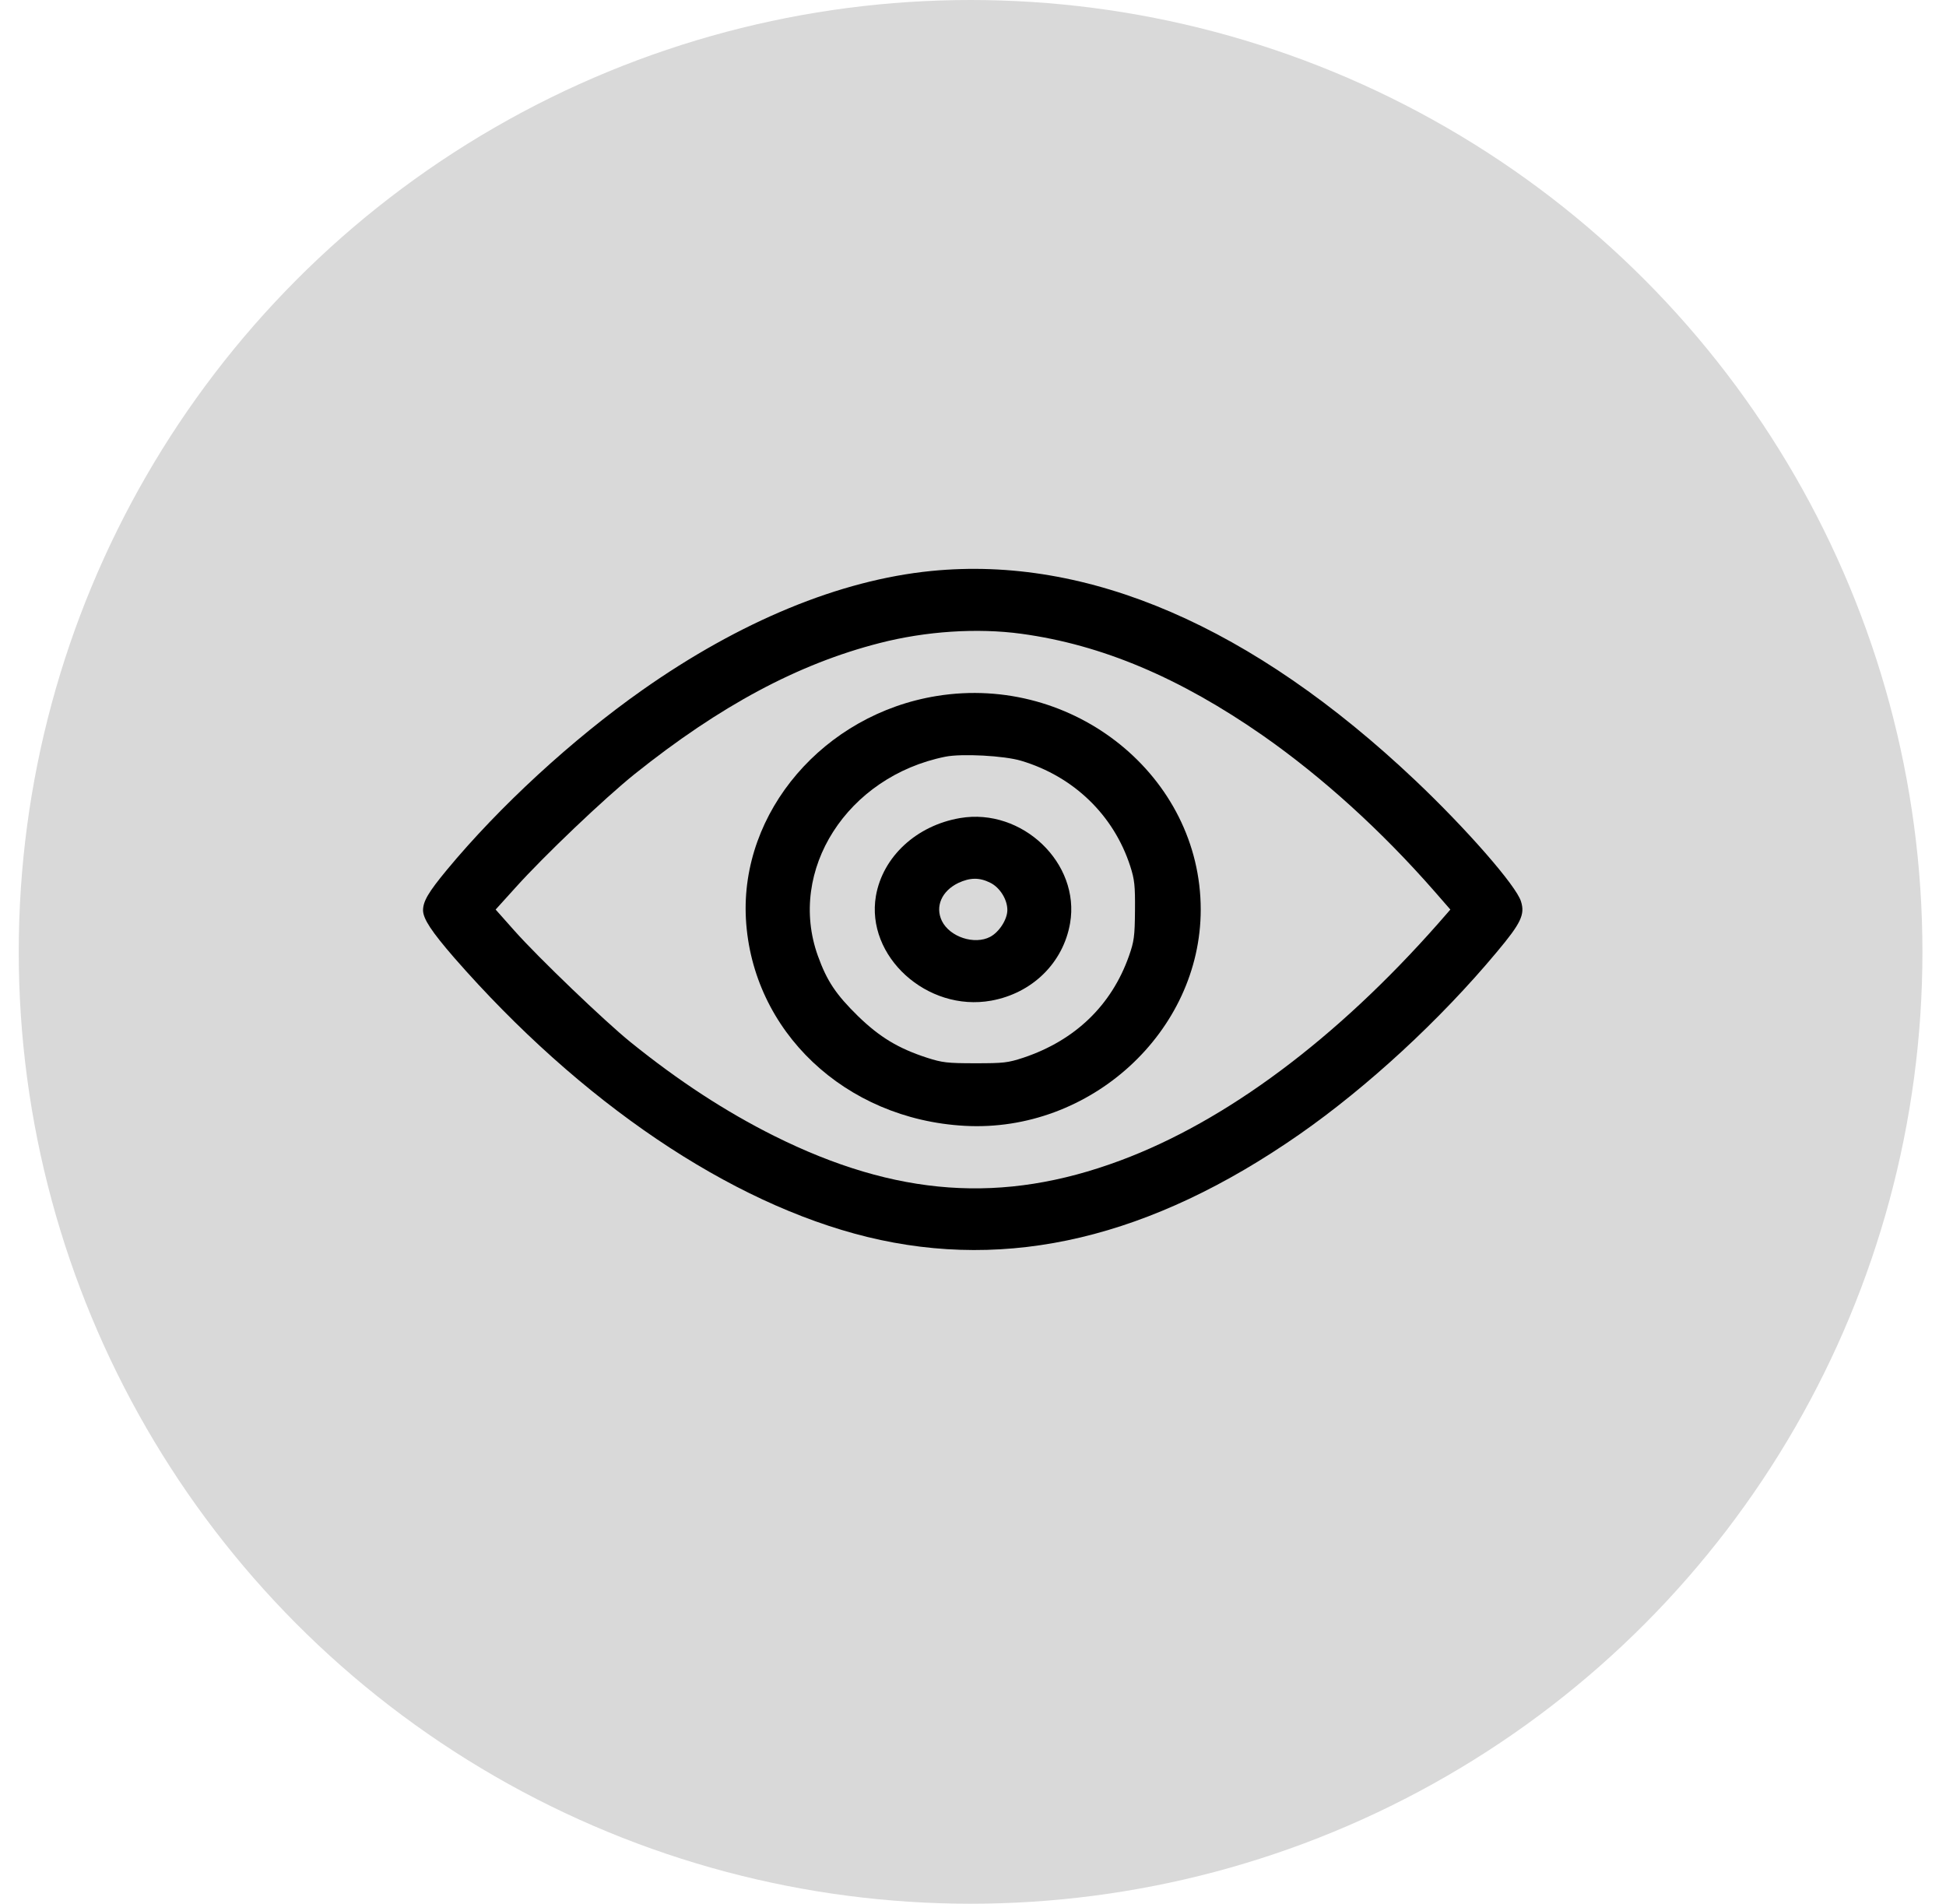
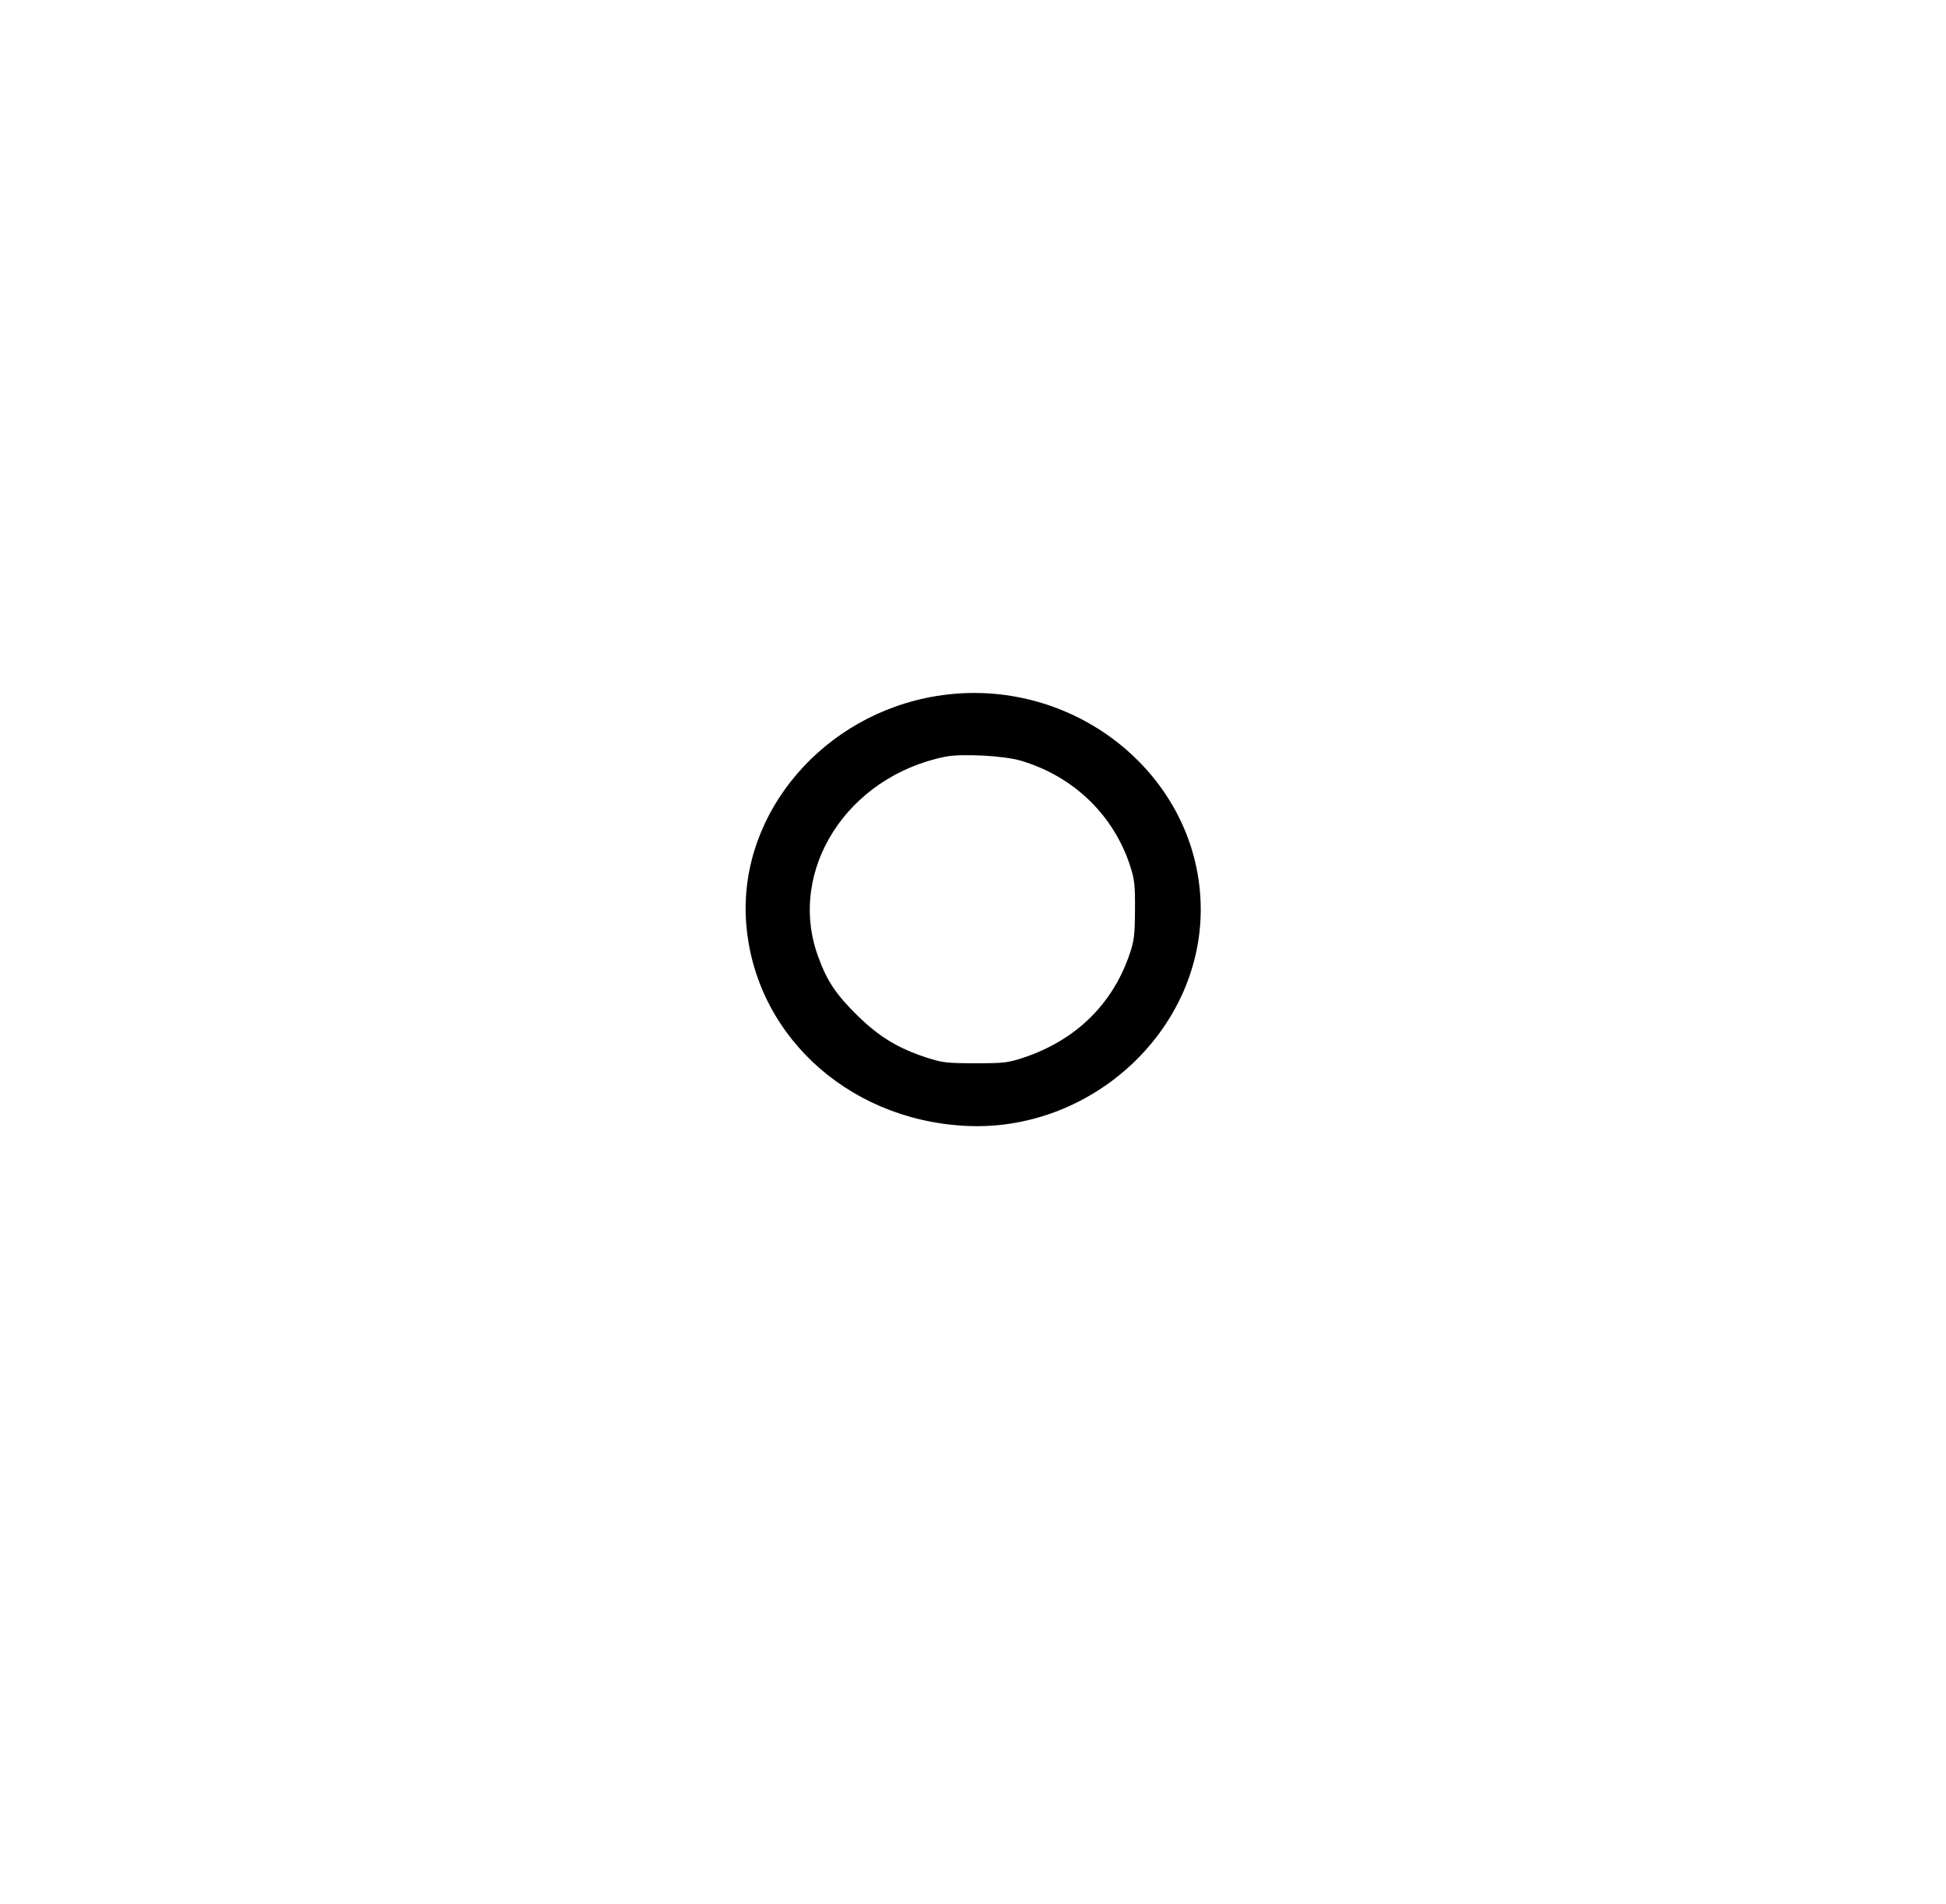
<svg xmlns="http://www.w3.org/2000/svg" width="46" height="45" viewBox="0 0 46 45" fill="none">
-   <circle cx="22.943" cy="22.5" r="22.5" fill="#D9D9D9" />
-   <path d="M22.01 13.497C19.852 13.712 17.495 14.684 15.18 16.314C13.529 17.477 11.803 19.064 10.559 20.567C10.127 21.09 10 21.305 10 21.52C10.005 21.725 10.203 22.022 10.736 22.638C13.727 26.061 17.252 28.443 20.502 29.239C23.848 30.055 27.205 29.259 30.719 26.812C32.323 25.694 34.045 24.107 35.38 22.506C35.954 21.822 36.051 21.617 35.954 21.309C35.843 20.939 34.659 19.586 33.451 18.443C29.607 14.806 25.717 13.126 22.01 13.497ZM24.143 14.981C26.047 15.24 27.89 16.021 29.855 17.389C31.257 18.37 32.654 19.635 33.918 21.08L34.284 21.5L33.994 21.832C31.587 24.561 28.977 26.505 26.479 27.433C23.701 28.468 21.177 28.287 18.293 26.847C17.16 26.28 16.048 25.558 14.9 24.63C14.301 24.146 12.722 22.633 12.163 22.003L11.716 21.5L12.189 20.977C12.864 20.226 14.291 18.868 15.002 18.297C17.023 16.681 18.866 15.694 20.791 15.201C21.888 14.918 23.107 14.84 24.143 14.981Z" fill="black" />
  <path d="M22.147 16.451C19.476 16.881 17.495 19.19 17.632 21.72C17.779 24.376 19.973 26.456 22.802 26.612C25.772 26.778 28.383 24.386 28.383 21.5C28.383 18.355 25.387 15.929 22.147 16.451ZM24.142 17.984C25.381 18.355 26.326 19.268 26.717 20.475C26.819 20.792 26.834 20.934 26.829 21.524C26.824 22.135 26.808 22.252 26.686 22.599C26.275 23.761 25.417 24.591 24.193 25.001C23.822 25.123 23.726 25.133 23.051 25.133C22.385 25.133 22.274 25.118 21.908 25.001C21.233 24.781 20.796 24.517 20.283 24.02C19.76 23.507 19.547 23.189 19.333 22.594C18.607 20.572 20.024 18.355 22.345 17.887C22.731 17.809 23.741 17.862 24.142 17.984Z" fill="black" />
-   <path d="M22.695 19.337C21.664 19.513 20.867 20.25 20.705 21.178C20.461 22.604 21.913 23.927 23.432 23.653C24.401 23.477 25.133 22.76 25.295 21.822C25.539 20.406 24.163 19.088 22.695 19.337ZM23.406 20.865C23.635 20.977 23.812 21.261 23.812 21.51C23.812 21.734 23.619 22.032 23.406 22.145C23.035 22.34 22.451 22.149 22.264 21.768C22.101 21.427 22.259 21.061 22.655 20.87C22.929 20.743 23.152 20.738 23.406 20.865Z" fill="black" />
</svg>